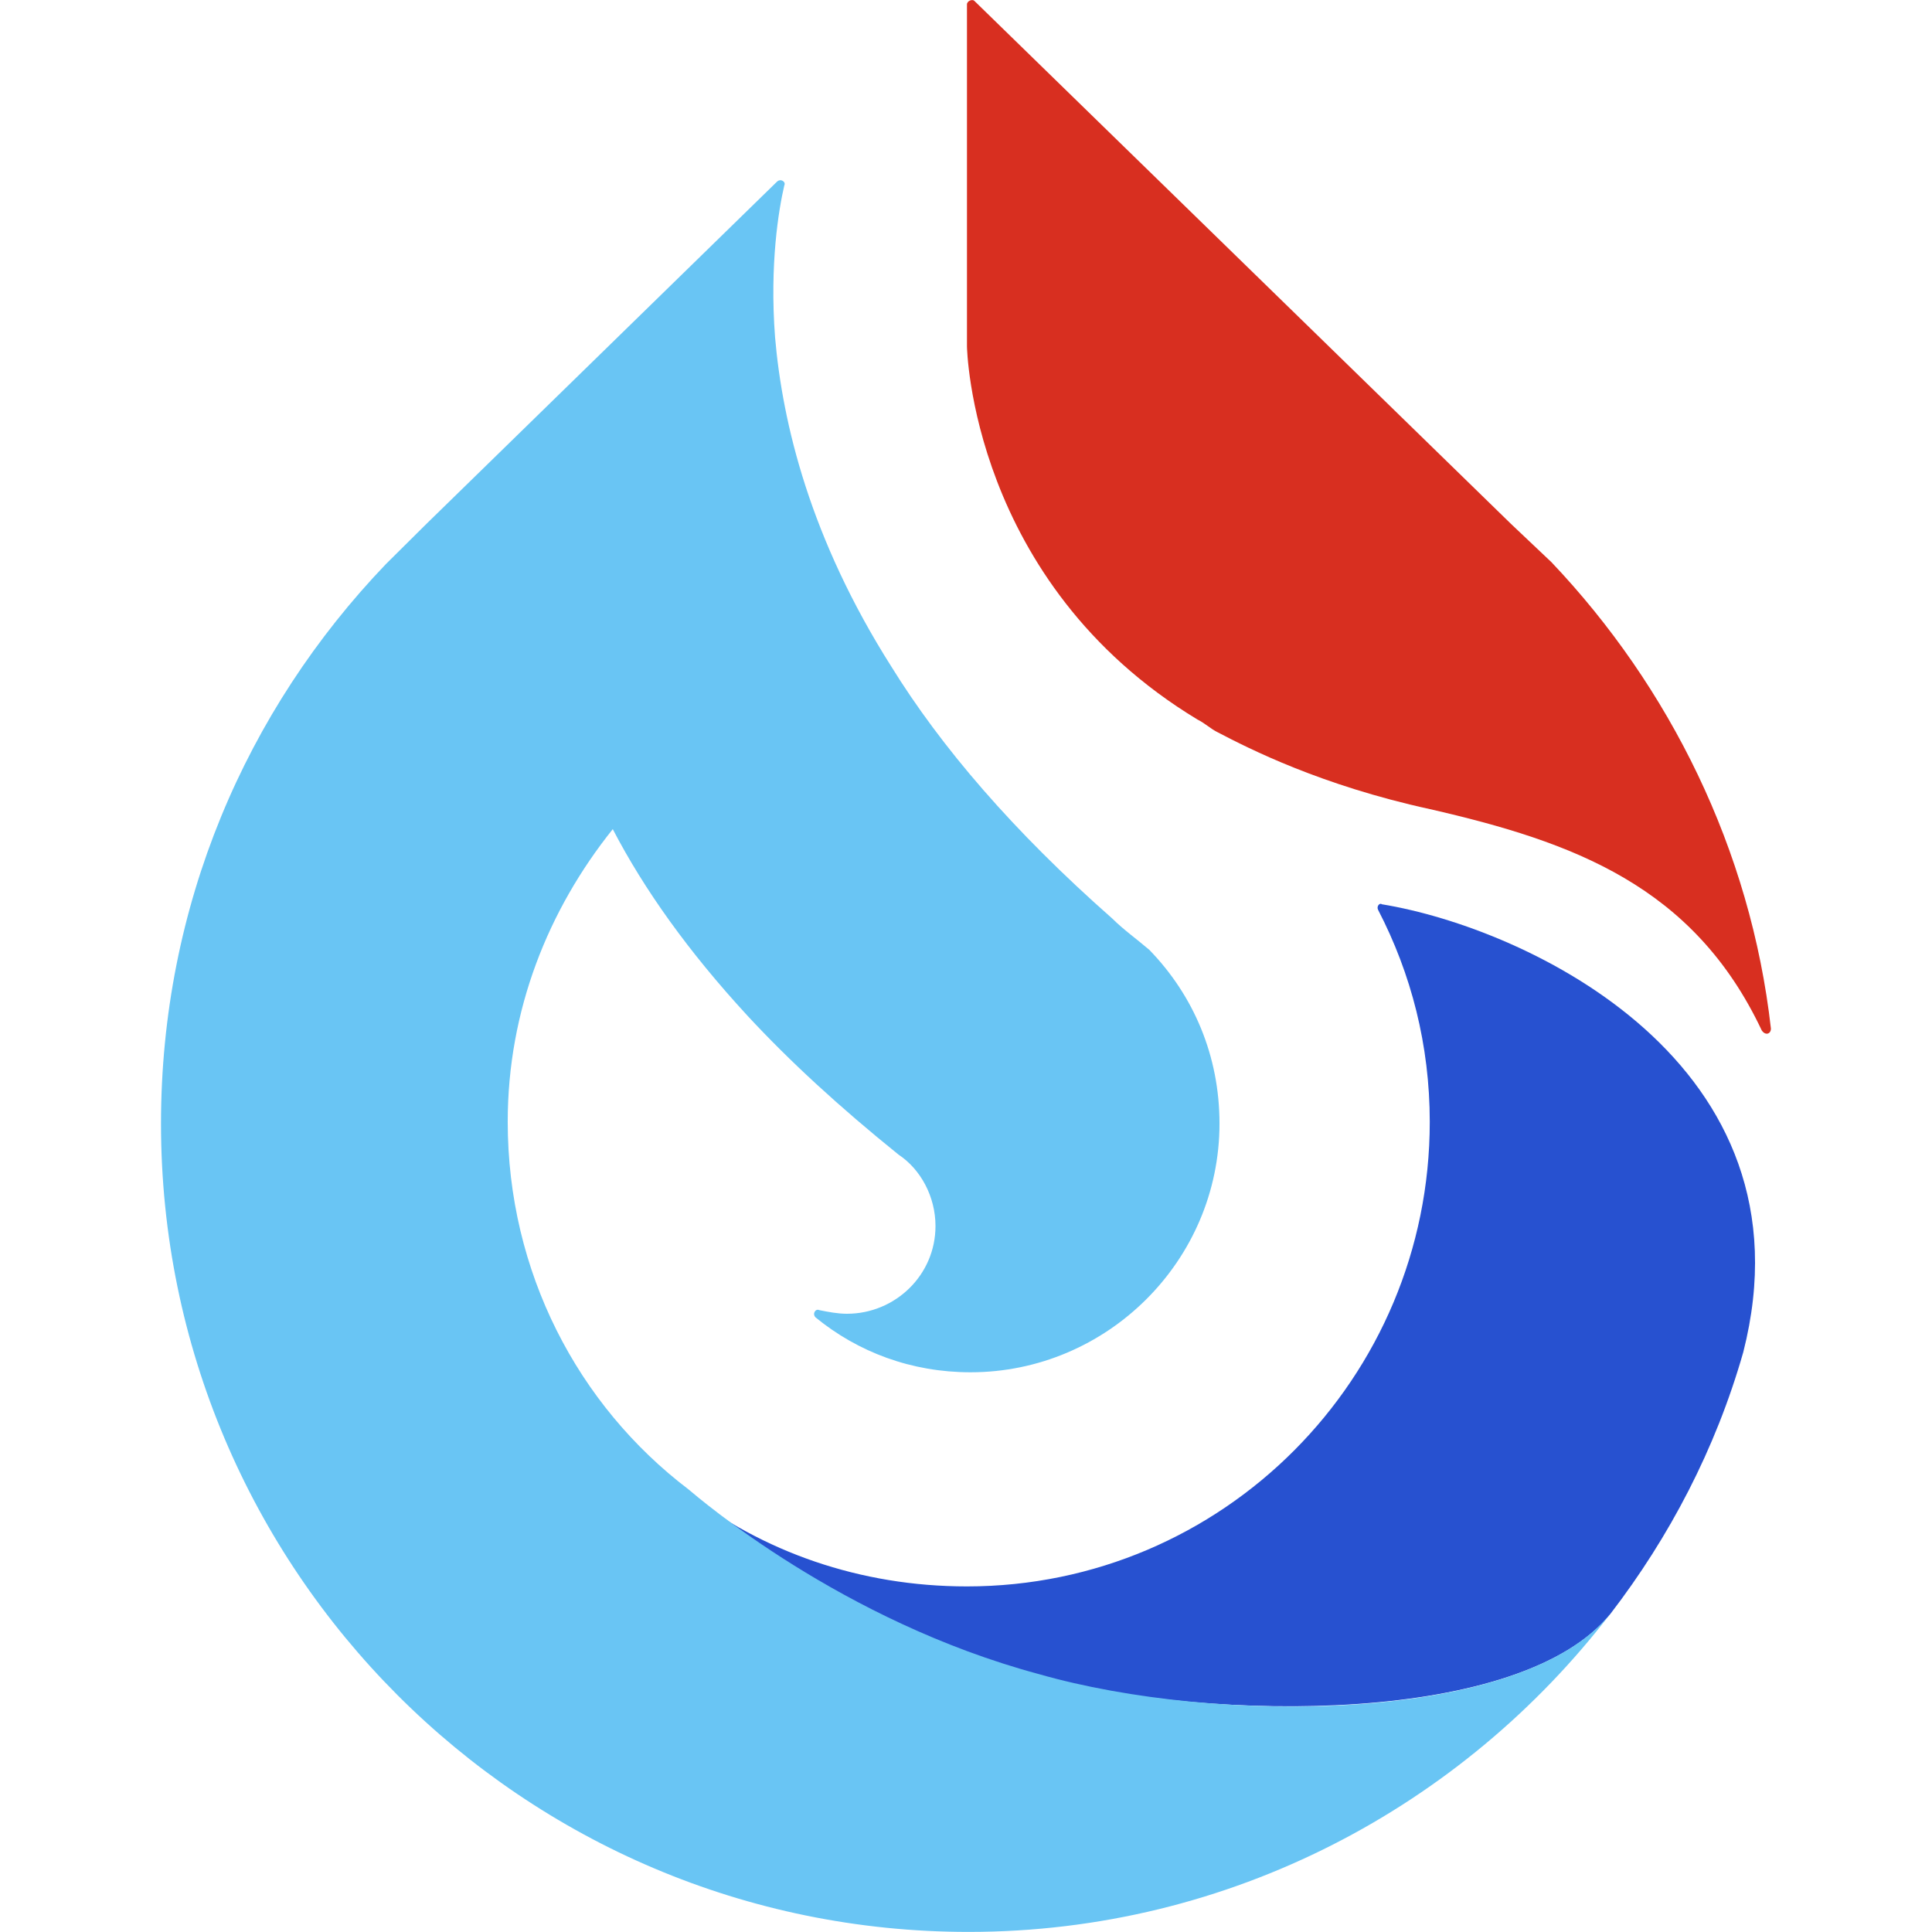
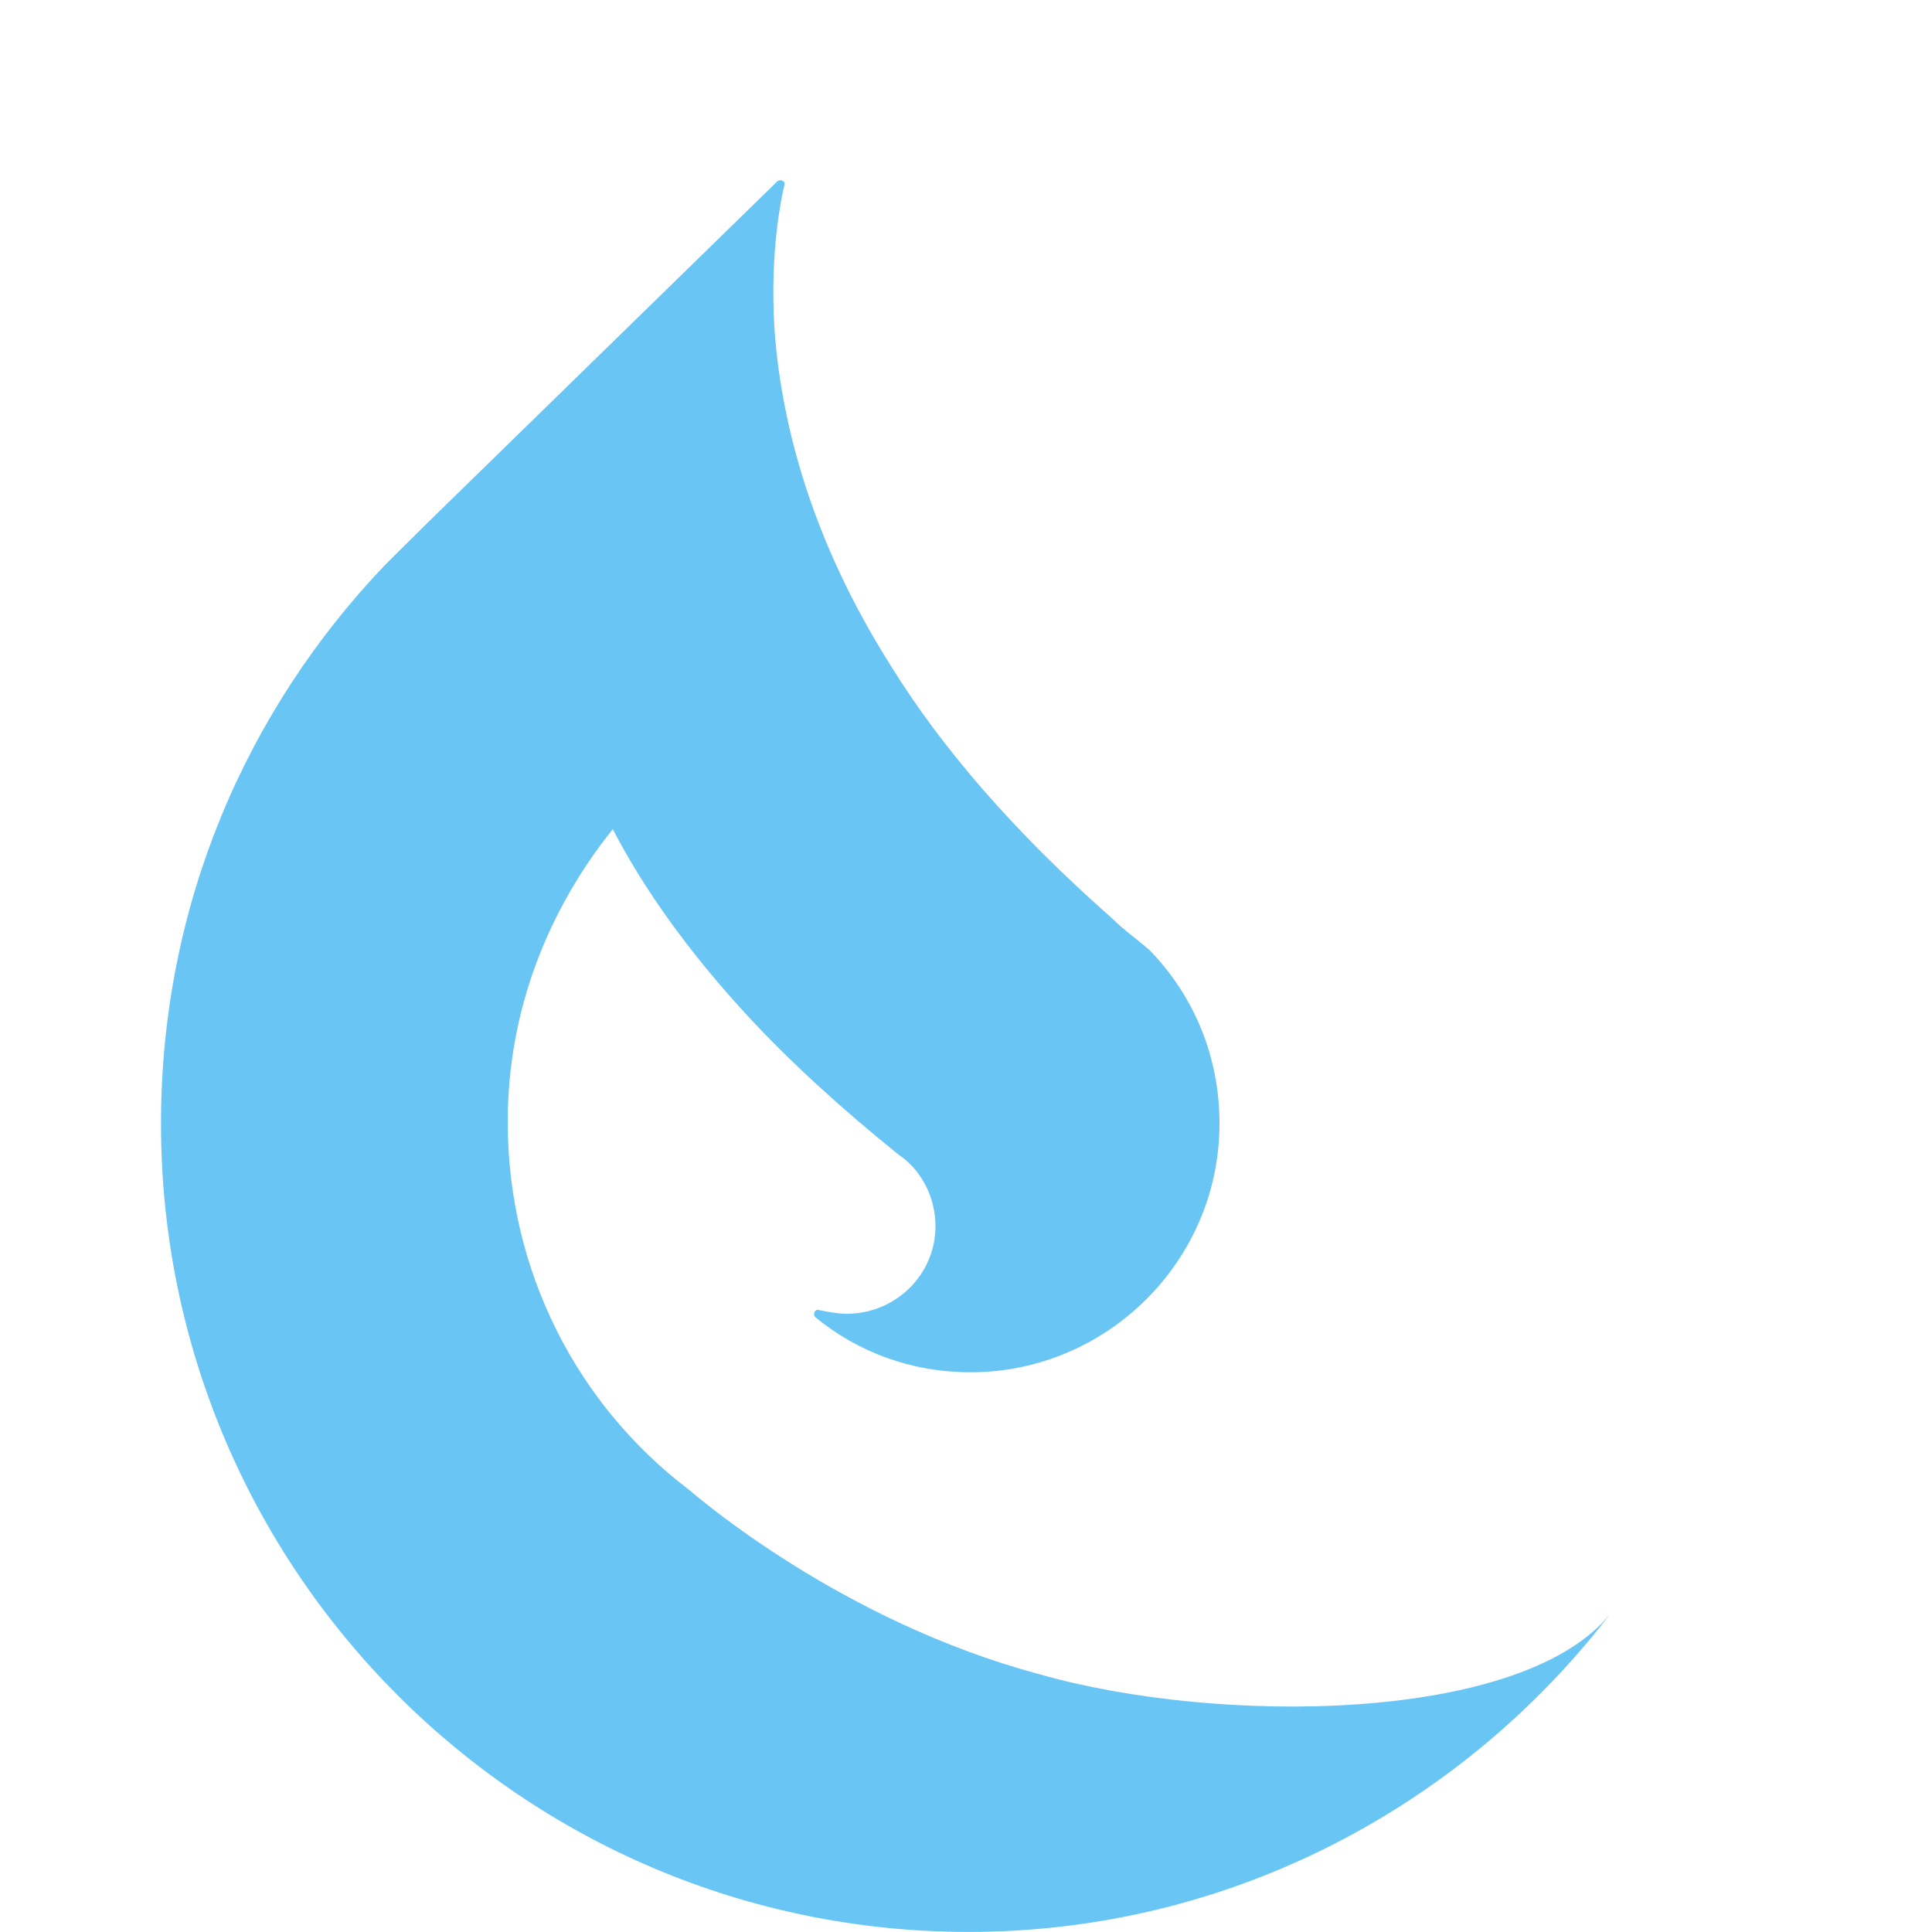
<svg xmlns="http://www.w3.org/2000/svg" width="24" height="24" viewBox="0 0 24 24" fill="none">
-   <path d="M21.655 16.799C21.311 18.003 20.738 19.094 20.005 20.048C18.906 21.411 15.126 21.411 12.858 20.82C10.407 20.162 8.643 18.64 8.506 18.526C9.468 19.276 10.682 19.707 12.011 19.707C15.195 19.707 17.761 17.117 17.761 13.937C17.761 12.983 17.531 12.097 17.119 11.302C17.096 11.256 17.142 11.211 17.165 11.233C18.974 11.529 22.571 13.21 21.655 16.799Z" fill="#2751D0" />
-   <path d="M21.999 12.777C21.999 12.845 21.931 12.868 21.885 12.8C21.037 11.005 19.548 10.46 17.762 10.051C16.41 9.756 15.517 9.301 15.127 9.097C15.036 9.052 14.967 8.983 14.875 8.938C12.057 7.234 12.012 4.303 12.012 4.303V0.055C12.012 0.01 12.08 -0.013 12.103 0.01L18.769 6.507L19.273 6.984C20.739 8.529 21.747 10.551 21.999 12.777Z" fill="#D82F20" />
  <path d="M20.005 20.046C18.173 22.432 15.286 23.999 12.033 23.999C6.49 23.999 2 19.501 2 13.958C2 11.254 3.054 8.823 4.795 7.006L5.299 6.506L9.651 2.258C9.697 2.212 9.766 2.258 9.743 2.303C9.674 2.599 9.559 3.28 9.628 4.189C9.72 5.257 10.063 6.688 11.071 8.278C11.69 9.278 12.583 10.323 13.82 11.413C13.958 11.55 14.118 11.663 14.278 11.8C14.828 12.367 15.149 13.117 15.149 13.958C15.149 15.662 13.752 17.047 12.056 17.047C11.323 17.047 10.659 16.797 10.132 16.366C10.086 16.32 10.132 16.252 10.178 16.275C10.293 16.298 10.407 16.32 10.521 16.32C11.117 16.32 11.621 15.843 11.621 15.23C11.621 14.867 11.438 14.526 11.163 14.344C10.43 13.753 9.811 13.185 9.285 12.617C8.552 11.822 8.002 11.05 7.612 10.3C6.811 11.3 6.307 12.549 6.307 13.935C6.307 15.798 7.177 17.456 8.552 18.501C8.689 18.615 10.453 20.137 12.904 20.796C15.126 21.432 18.906 21.409 20.005 20.046Z" fill="#69C5F4" />
</svg>